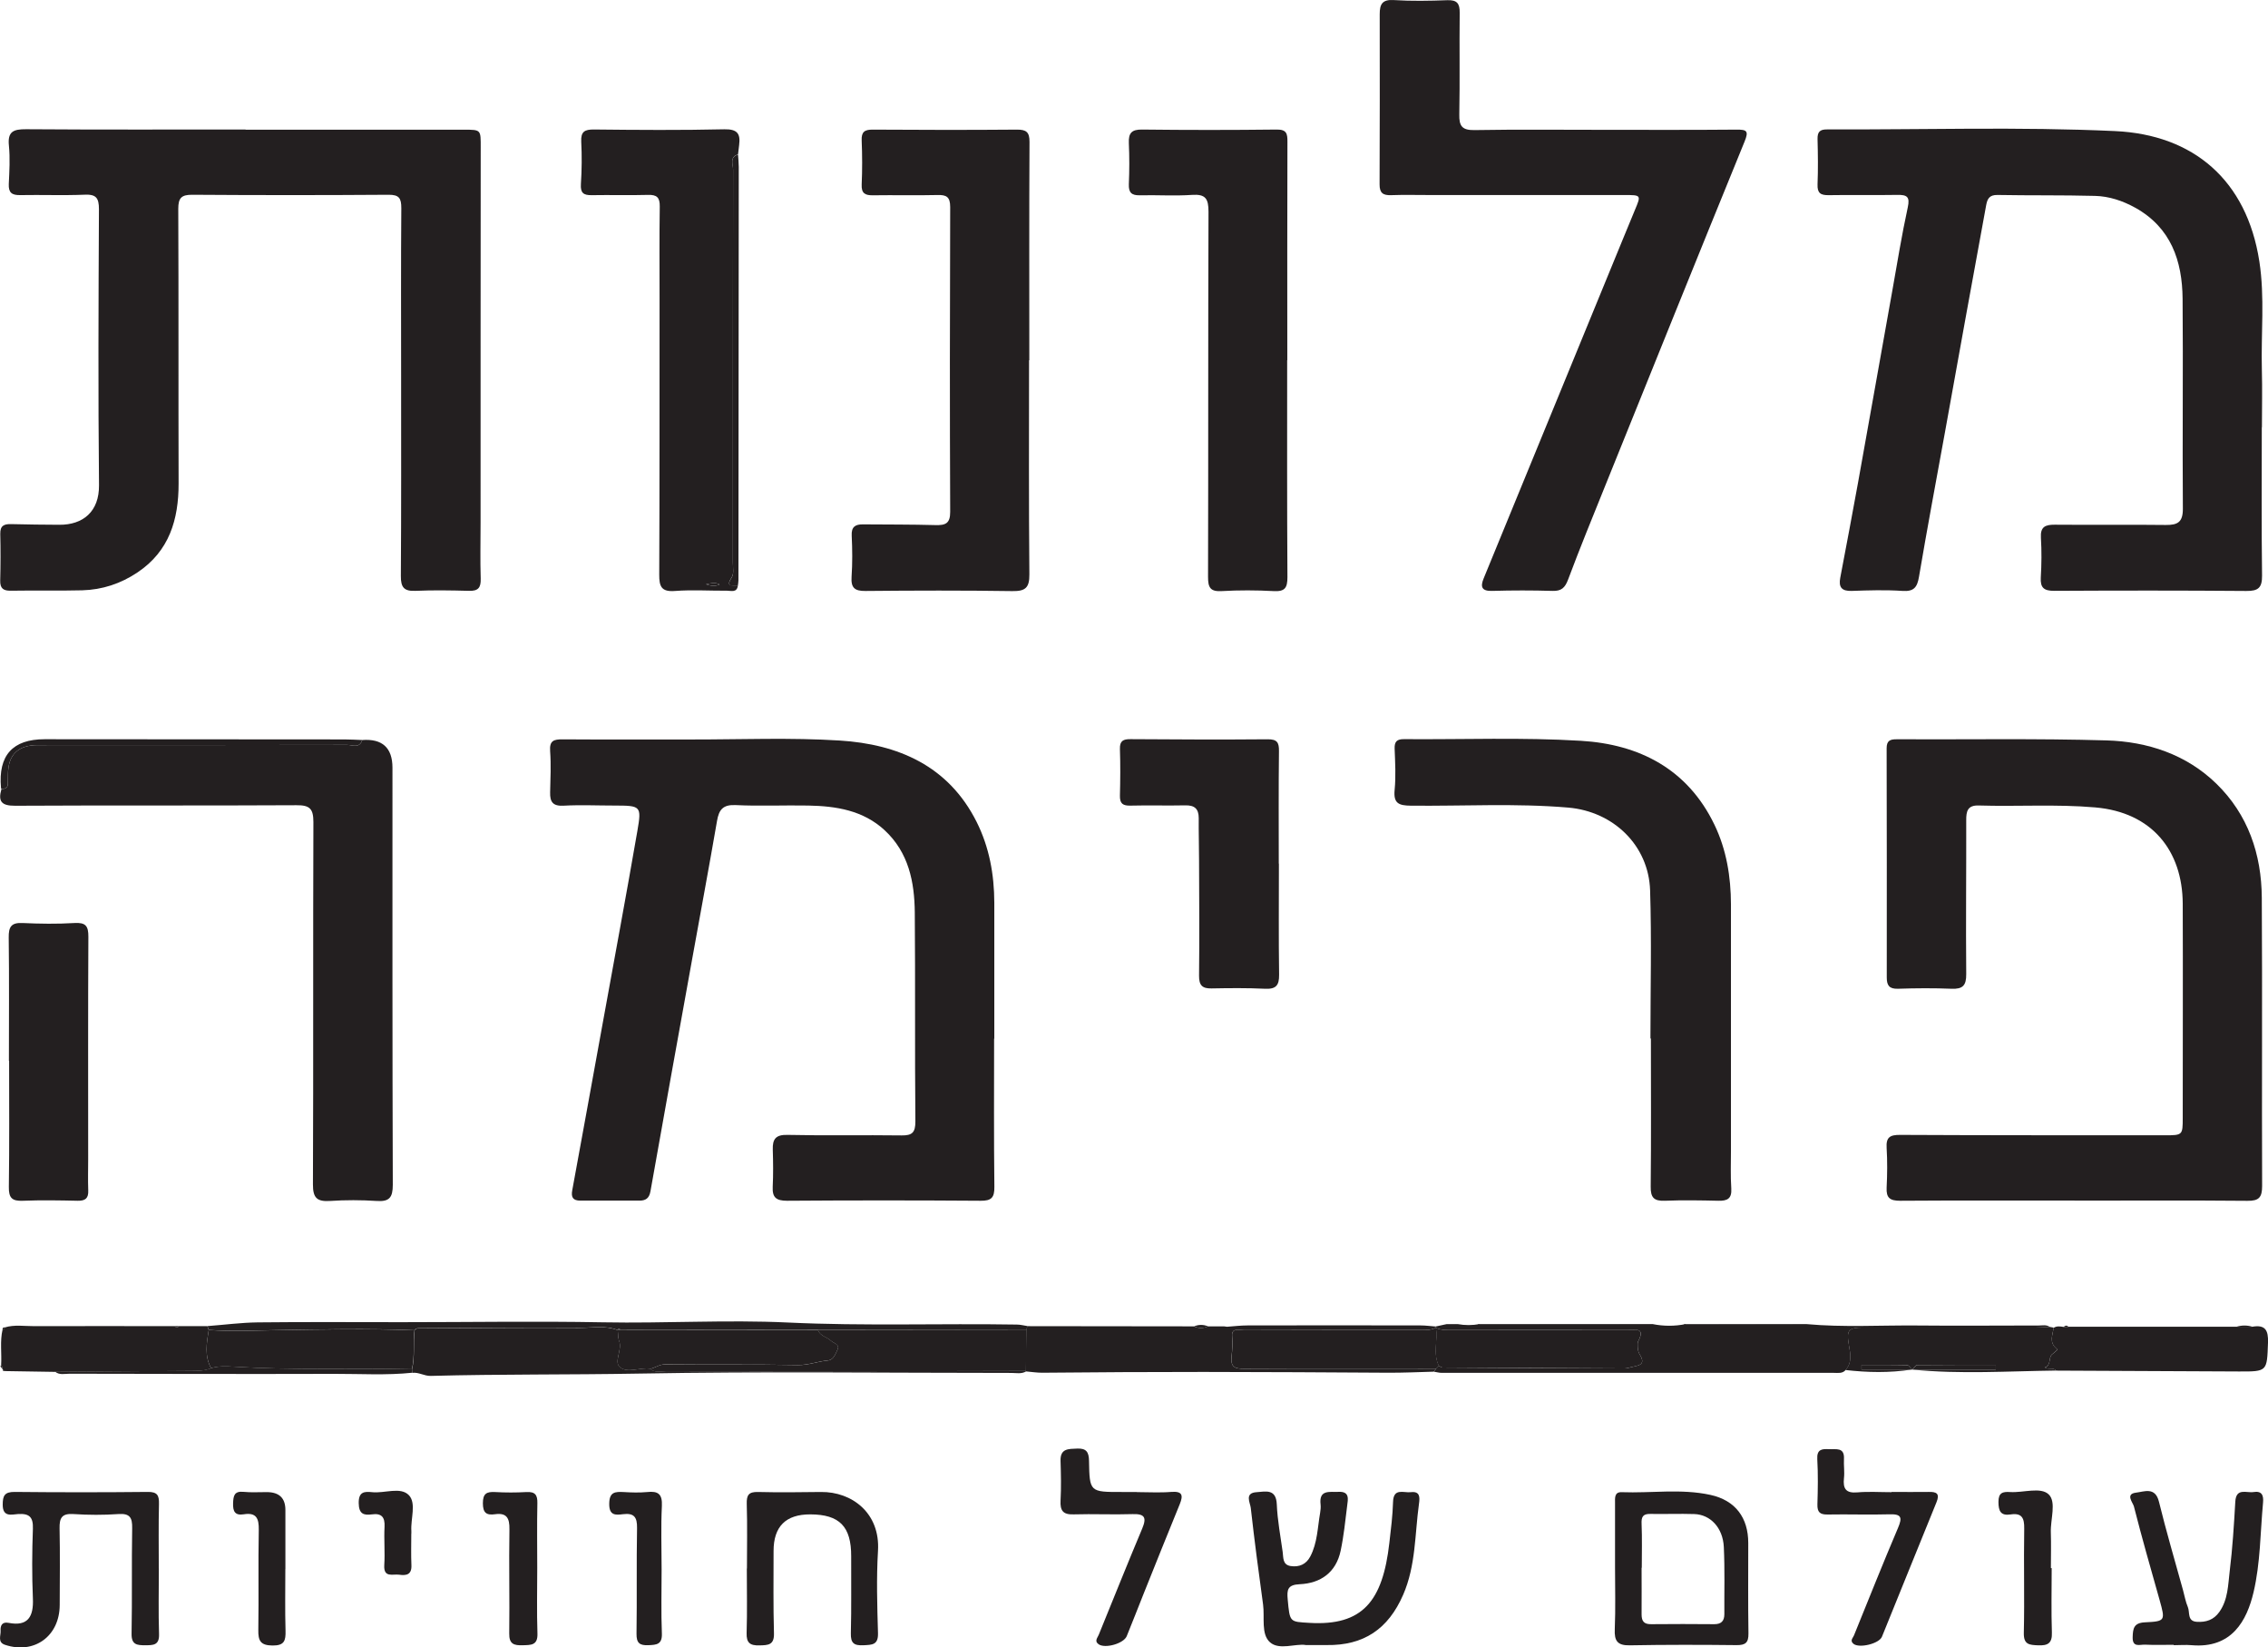
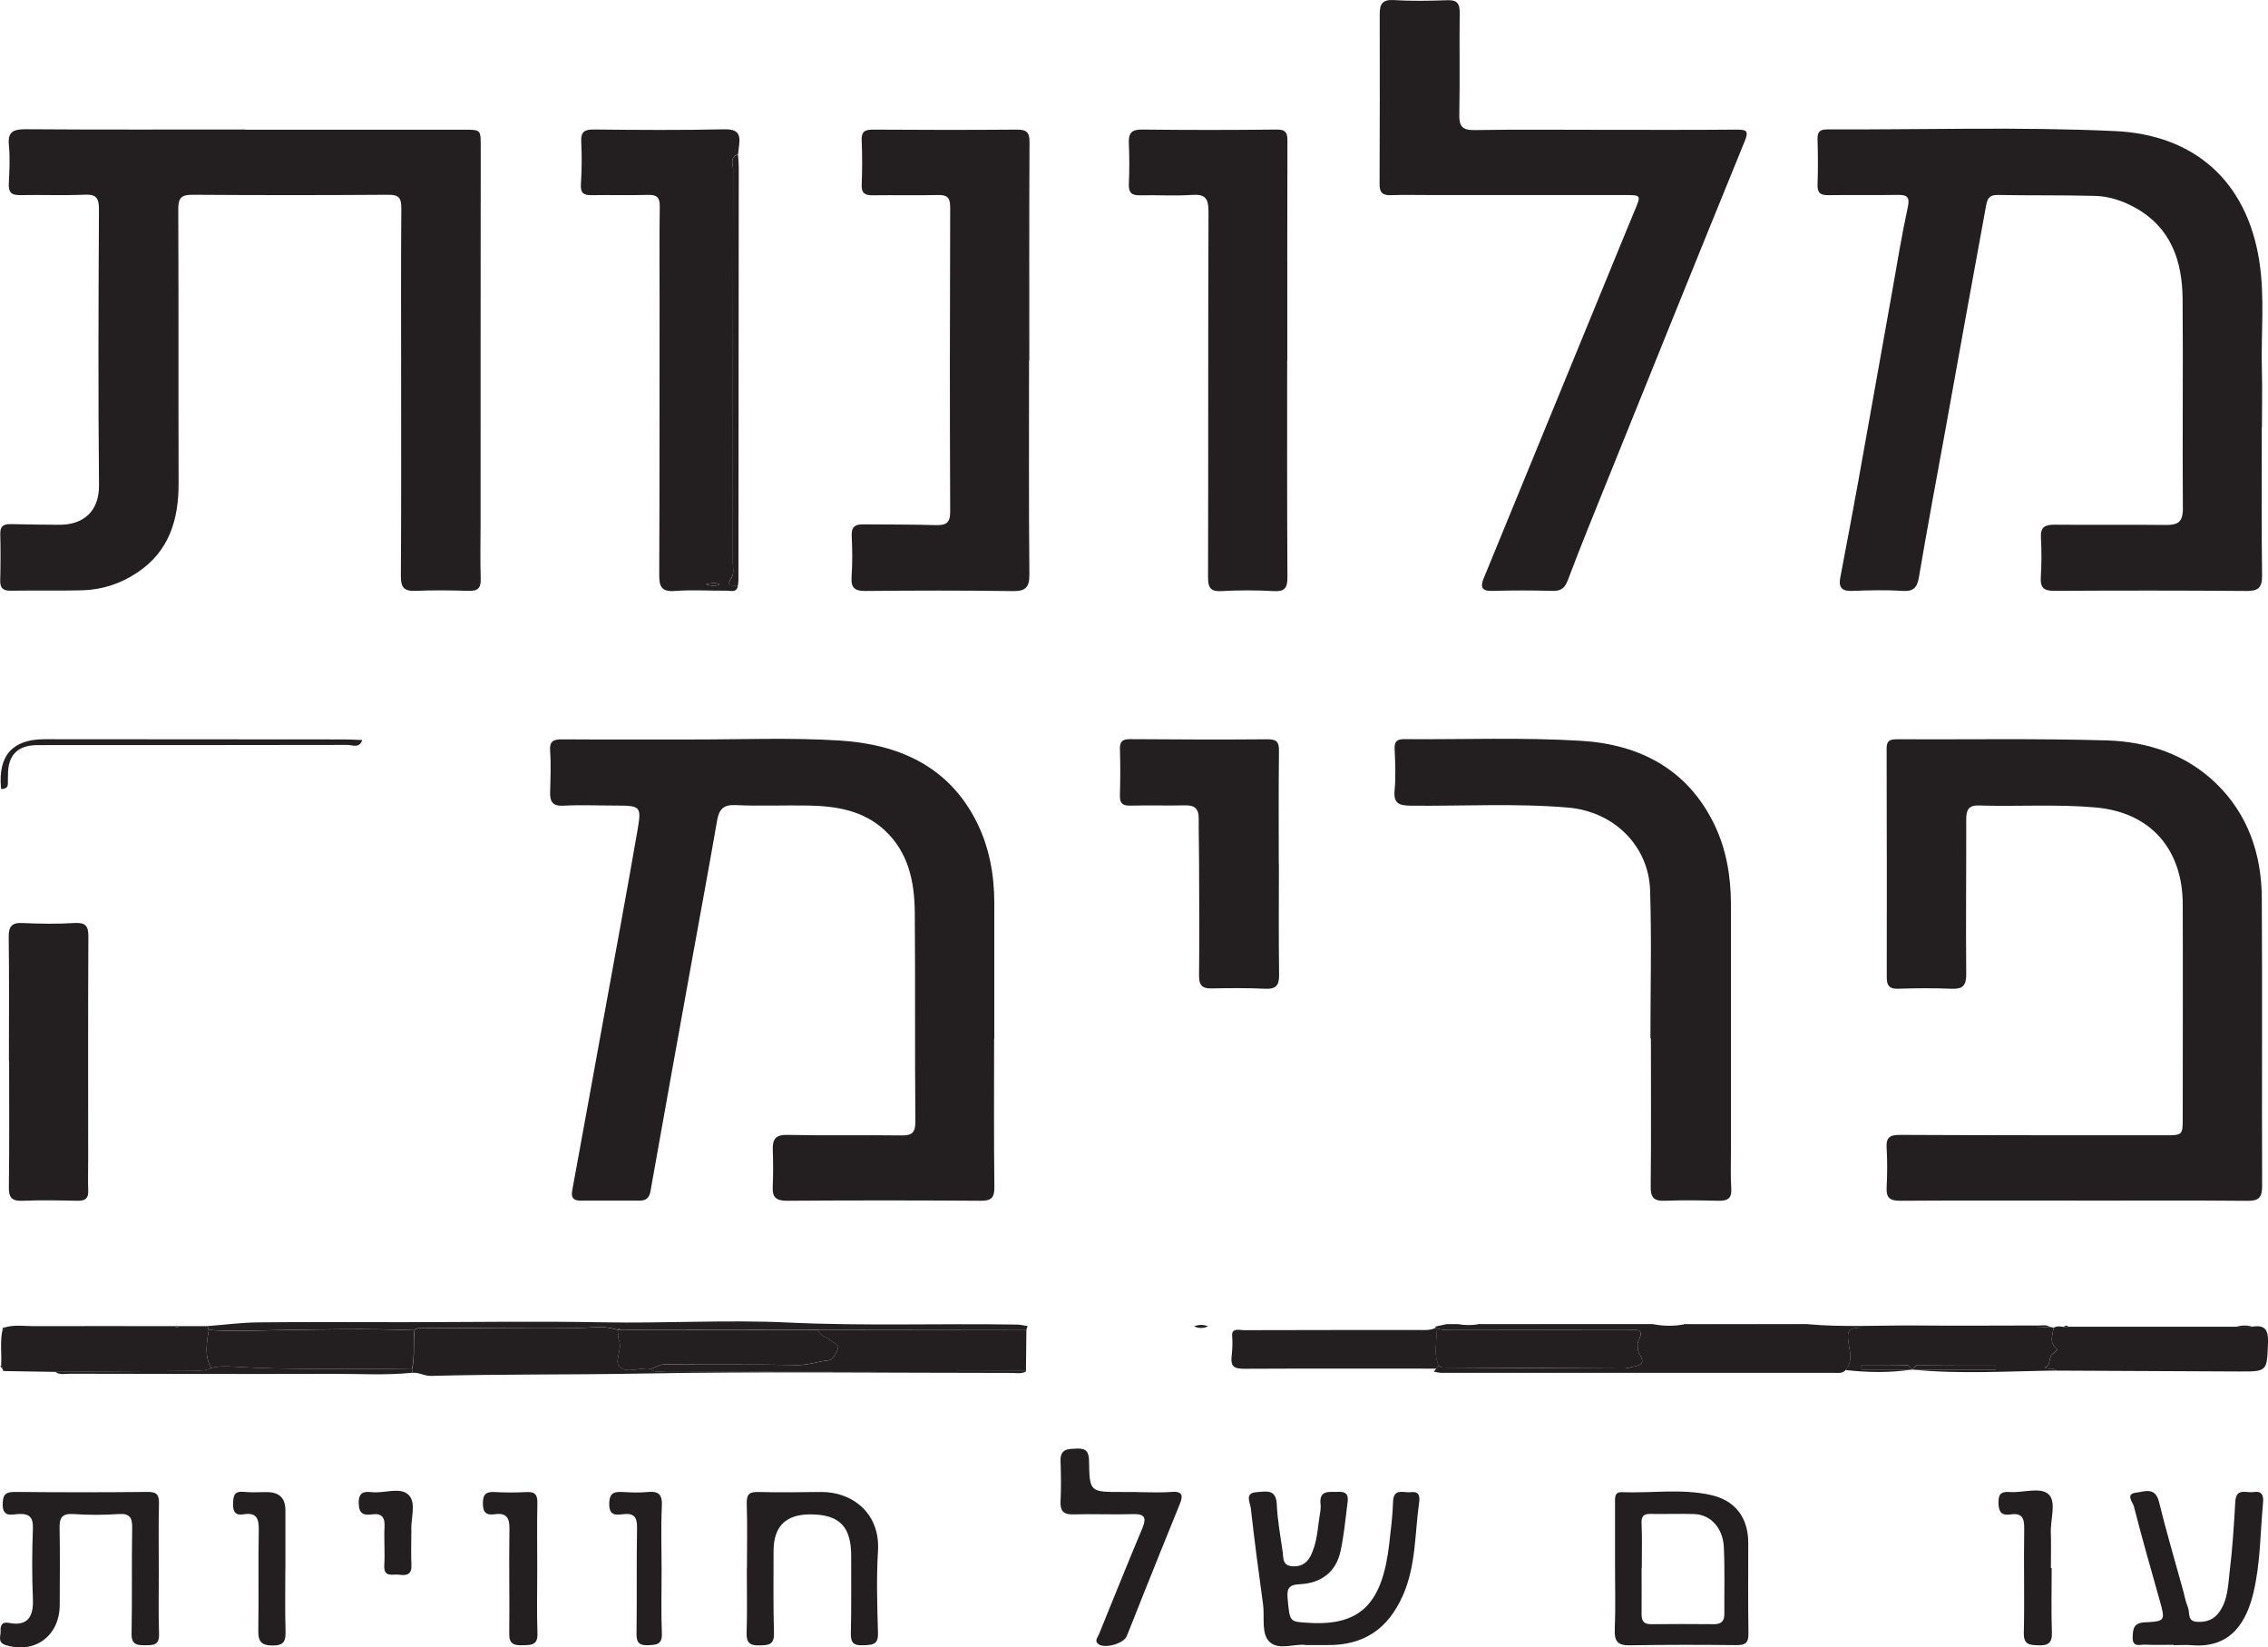
<svg xmlns="http://www.w3.org/2000/svg" id="Layer_2" data-name="Layer 2" viewBox="0 0 343.38 249.36">
  <defs>
    <style>
      .cls-1 {
        fill: #231f20;
        stroke-width: 0px;
      }
    </style>
  </defs>
  <g id="Layer_2-2" data-name="Layer 2">
    <g id="Layer_1-2" data-name="Layer 1-2">
      <path class="cls-1" d="m37.17,19.63h33.04c2.66,0,2.57,0,2.57,2.72-.03,18.91-.01,37.82-.02,56.73,0,2.84-.07,5.68.02,8.52.04,1.35-.38,1.87-1.76,1.83-2.7-.07-5.41-.12-8.1,0-1.74.08-2.24-.51-2.23-2.24.07-10.11.04-20.23.04-30.34,0-8.45-.04-16.9.03-25.35,0-1.51-.34-2.03-1.94-2.02-9.9.07-19.81.07-29.71,0-1.63-.01-2.12.47-2.12,2.12.06,13.85.01,27.71.05,41.56.01,5.48-1.41,10.26-6.22,13.48-2.53,1.7-5.34,2.63-8.38,2.71-3.6.09-7.2,0-10.8.06-1.13.02-1.64-.34-1.61-1.54.06-2.35.07-4.71.01-7.06-.03-1.27.6-1.51,1.67-1.48,2.42.07,4.84.08,7.26.1,3.58.03,6.06-1.98,6.02-5.99-.14-13.92-.08-27.84-.01-41.77,0-1.73-.44-2.28-2.18-2.2-3.25.13-6.51,0-9.76.06-1.23.02-1.77-.36-1.71-1.67.09-1.93.21-3.89.02-5.81-.22-2.13.66-2.5,2.58-2.49,11.08.08,22.16.04,33.25.04h0v.03Z" />
      <path class="cls-1" d="m342.44,64.68c0,7.48-.06,14.96.04,22.44.02,1.86-.59,2.35-2.39,2.33-9.7-.08-19.4-.07-29.09-.02-1.54,0-2.11-.46-2.02-2.02.12-2,.14-4.02.02-6.02-.1-1.64.64-1.98,2.09-1.97,5.61.05,11.22-.03,16.82.04,1.81.02,2.59-.44,2.58-2.45-.08-10.6.05-21.2-.04-31.79-.05-5.74-1.76-10.77-7.17-13.78-1.9-1.05-3.96-1.74-6.11-1.79-4.92-.13-9.84-.05-14.75-.14-1.21-.02-1.53.57-1.71,1.55-1.02,5.64-2.07,11.28-3.09,16.92-1.06,5.84-2.1,11.68-3.16,17.51-1.32,7.27-2.69,14.53-3.92,21.81-.27,1.61-.78,2.26-2.51,2.14-2.55-.17-5.12-.09-7.68,0-1.53.05-2-.57-1.73-2,.9-4.75,1.81-9.51,2.67-14.27,1.75-9.72,3.47-19.45,5.21-29.17.75-4.21,1.43-8.44,2.34-12.61.36-1.63-.13-1.91-1.57-1.89-3.46.06-6.93-.02-10.39.04-1.23.02-1.75-.3-1.7-1.63.09-2.28.06-4.57,0-6.86-.02-1.05.32-1.47,1.42-1.46,14.55.05,29.12-.42,43.63.25,11.85.55,19.93,7.41,21.84,19.72.84,5.44.24,10.92.38,16.38.08,2.91.01,5.82.01,8.73h-.02,0Z" />
      <path class="cls-1" d="m150.51,157.2c0,7.48-.05,14.96.04,22.44.02,1.63-.44,2.13-2.09,2.11-9.77-.07-19.54-.07-29.3,0-1.65,0-2.25-.5-2.17-2.12.09-1.87.07-3.74.01-5.61-.05-1.61.44-2.29,2.25-2.24,5.75.13,11.5,0,17.25.08,1.59.02,2.1-.42,2.09-2.13-.1-10.53,0-21.06-.09-31.59-.04-4.65-.93-9.11-4.57-12.48-3.26-3.01-7.34-3.65-11.54-3.73-3.67-.07-7.35.11-11.01-.07-1.92-.09-2.53.69-2.82,2.39-1.21,7.01-2.52,14-3.78,21-2.11,11.69-4.23,23.38-6.3,35.07-.19,1.07-.73,1.41-1.67,1.41-2.98,0-5.96-.02-8.93,0-1.13,0-1.44-.5-1.24-1.57,1.54-8.35,3.05-16.71,4.57-25.06,1.77-9.78,3.6-19.54,5.29-29.33.66-3.8.52-3.83-3.48-3.84-2.56,0-5.13-.12-7.69.02-1.62.09-2.08-.56-2.04-2.02.05-2.08.15-4.16,0-6.23-.12-1.6.55-1.8,1.9-1.79,6.51.05,13.02,0,19.53.02,7.48.01,14.98-.31,22.44.16,8.83.56,16.44,3.83,20.7,12.31,1.92,3.83,2.67,7.97,2.68,12.25,0,6.86,0,13.72,0,20.57l-.03-.02Z" />
      <path class="cls-1" d="m314.08,181.72c-8.8,0-17.59-.03-26.39.03-1.54,0-2.13-.42-2.05-1.99.1-2,.12-4.02,0-6.02-.1-1.59.49-1.97,2.03-1.96,13.37.07,26.74.05,40.11.06,2.67,0,2.69-.03,2.69-2.64,0-10.81.04-21.61,0-32.42-.04-8.01-4.65-13.83-13.26-14.57-5.88-.51-11.76-.11-17.64-.29-1.68-.05-1.89.88-1.88,2.24.02,7.76-.07,15.52,0,23.27.02,1.75-.53,2.3-2.23,2.23-2.7-.11-5.4-.09-8.1,0-1.32.04-1.7-.5-1.7-1.7.01-11.57.01-23.14-.02-34.7,0-1.16.53-1.37,1.52-1.36,10.6.05,21.2-.14,31.79.17,6.19.18,12.06,2.12,16.61,6.55,4.79,4.66,6.84,10.67,6.88,17.26.09,14.55-.01,29.09.05,43.64,0,1.73-.49,2.26-2.22,2.24-8.73-.08-17.46-.03-26.18-.03h0Z" />
      <path class="cls-1" d="m242.74,19.65c6.72,0,13.44.03,20.16-.03,1.56-.01,1.9.18,1.23,1.81-7.08,17.33-14.07,34.69-21.08,52.05-1.91,4.74-3.85,9.46-5.64,14.25-.47,1.24-1.01,1.75-2.35,1.71-3.04-.09-6.1-.09-9.14,0-1.58.05-1.82-.6-1.3-1.87,2.35-5.75,4.72-11.5,7.08-17.25,4.67-11.38,9.34-22.76,14.01-34.13.6-1.47,1.2-2.94,1.82-4.41.95-2.26.96-2.26-1.59-2.26h-29.51c-1.94,0-3.88-.05-5.82.02-1.21.04-1.75-.32-1.74-1.64.04-8.59.03-17.18.02-25.77,0-1.48.38-2.23,2.12-2.12,2.69.17,5.4.12,8.1.02,1.48-.06,1.91.49,1.89,1.91-.06,5.12.04,10.25-.06,15.38-.04,1.76.42,2.4,2.29,2.37,6.51-.11,13.02-.04,19.53-.04h-.02Z" />
-       <path class="cls-1" d="m54.84,112.01q4.57-.33,4.58,4.18c0,21.05-.02,42.1.05,63.15,0,1.93-.53,2.57-2.44,2.44-2.34-.15-4.71-.16-7.06,0-1.95.12-2.6-.43-2.59-2.51.08-18.28,0-36.56.07-54.84,0-2.02-.55-2.57-2.57-2.55-14.19.08-28.39,0-42.58.08-2.08.01-2.62-.65-2.08-2.52.52-.03.97-.16.98-.81,0-.48,0-.97.02-1.45,0-2.93,1.51-4.4,4.5-4.4,15.62,0,31.23,0,46.85-.03.78,0,1.87.57,2.28-.74h0Z" />
      <path class="cls-1" d="m249.88,157.19c0-7.48.19-14.96-.05-22.42-.22-6.82-5.56-11.94-12.38-12.53-7.95-.68-15.9-.21-23.85-.29-1.83-.02-2.65-.35-2.45-2.39.2-2.06.08-4.15,0-6.23-.04-1.09.35-1.46,1.43-1.45,8.93.07,17.88-.29,26.78.25,8.81.53,16.14,4.25,20.21,12.7,1.83,3.8,2.49,7.89,2.5,12.08v37.18c0,1.93-.08,3.88.05,5.8.1,1.56-.61,1.89-1.96,1.86-2.7-.06-5.4-.11-8.1,0-1.64.06-2.16-.47-2.14-2.13.08-7.48.03-14.95.03-22.43h-.07,0Z" />
      <path class="cls-1" d="m155.8,54.53c0,10.8-.05,21.61.05,32.41.02,2.05-.63,2.56-2.59,2.53-7.41-.11-14.82-.09-22.23-.02-1.65.02-2.21-.49-2.1-2.14.14-2.07.12-4.16.02-6.23-.07-1.34.54-1.72,1.7-1.71,3.66.03,7.33.01,10.99.11,1.51.04,2.23-.24,2.22-2.02-.07-15.38-.05-30.75,0-46.13,0-1.54-.57-1.85-1.94-1.81-3.25.08-6.51-.01-9.76.04-1.21.02-1.76-.31-1.7-1.64.1-2.21.09-4.43,0-6.65-.06-1.31.44-1.66,1.68-1.65,7.27.05,14.54.06,21.82,0,1.42-.01,1.92.37,1.91,1.87-.06,11.01-.03,22.02-.03,33.04h-.04Z" />
      <path class="cls-1" d="m194.88,54.51c0,10.95-.03,21.89.04,32.84,0,1.63-.38,2.21-2.07,2.12-2.62-.14-5.27-.15-7.89,0-1.73.1-2.06-.55-2.06-2.14.05-18.43,0-36.86.07-55.28,0-1.97-.44-2.69-2.49-2.55-2.62.18-5.26,0-7.89.06-1.25.03-1.73-.39-1.68-1.68.09-2.07.09-4.16,0-6.23-.06-1.5.41-2.06,2-2.04,6.79.08,13.58.08,20.37,0,1.52-.02,1.65.62,1.64,1.86-.04,11.01-.02,22.03-.02,33.05h-.02Z" />
      <path class="cls-1" d="m111.71,88.66c-.15,1.08-1.01.75-1.63.75-2.63.02-5.28-.16-7.89.04-2.06.16-2.39-.68-2.38-2.48.06-13.93.04-27.85.05-41.78,0-4.64-.04-9.28.03-13.93.02-1.38-.44-1.8-1.79-1.76-2.84.08-5.68-.01-8.52.04-1.24.02-1.72-.34-1.63-1.68.14-2.14.16-4.29.05-6.43-.07-1.52.52-1.84,1.93-1.83,6.58.07,13.17.12,19.74-.03,1.95-.04,2.46.65,2.24,2.36-.06.48-.11.96-.17,1.44-1.32.4-.75,1.5-.75,2.27-.03,19.84-.02,39.68-.03,59.52,0,.75.18,1.68-.18,2.23-1.03,1.56.2,1.15.93,1.24v.03Zm-4.83-.22c.61.19,1.31.38,2.07.03-.68-.39-1.34-.19-2.07-.03Z" />
      <path class="cls-1" d="m193.63,130.73c0,5.6-.05,11.21.03,16.81.02,1.63-.49,2.2-2.14,2.12-2.69-.13-5.39-.1-8.09-.05-1.42.03-1.9-.48-1.89-1.93.07-5.81.02-11.62,0-17.43,0-2.14-.07-4.28-.05-6.42,0-1.41-.63-1.96-2.03-1.93-2.77.06-5.54-.03-8.3.04-1.16.03-1.63-.31-1.6-1.51.06-2.35.08-4.71,0-7.06-.04-1.25.51-1.5,1.61-1.49,6.92.05,13.84.08,20.76.02,1.43-.01,1.73.48,1.71,1.8-.07,5.67-.03,11.35-.03,17.02h.02Z" />
      <path class="cls-1" d="m1.35,160.57c0-6.23.05-12.46-.03-18.68-.02-1.59.38-2.26,2.08-2.18,2.62.12,5.26.16,7.88,0,1.69-.1,2.11.45,2.1,2.08-.06,11.21-.03,22.42-.03,33.63,0,1.59-.05,3.19.01,4.77.05,1.18-.43,1.58-1.59,1.56-2.77-.06-5.54-.11-8.3,0-1.63.07-2.16-.41-2.13-2.09.09-6.37.04-12.73.04-19.1h-.03Z" />
      <path class="cls-1" d="m220.71,200.42c1.1.2,2.2.19,3.28,0h26.24c1.66.33,3.32.33,4.97,0h18.31c5.58.51,11.18.16,16.77.21,6.15.06,12.3,0,18.45,0,.54,0,1.11-.15,1.61.22-.75.03-1.51.1-2.27.1h-25.92c-2.33,0-2.62.37-2.21,2.7.23,1.3.49,2.6-.52,3.73-.48.55-1.14.42-1.75.42-19.79,0-39.58,0-59.37,0-.41,0-.81-.12-1.22-.18.12-.15.24-.31.36-.46.13-.14.27-.28.4-.43.19.09.37.26.56.26,9.17.06,18.33.11,27.5.14.34,0,.68-.09,1.01-.18,1.01-.28,2.44-.24,1.31-2-.33-.51-.31-1.71-.24-1.84,1.27-2.31-.55-1.78-1.62-1.79-8.78-.02-17.55,0-26.33,0-.9,0-1.8.06-2.64-.34l-.08.03c.02-.08.04-.15.05-.23.56-.12,1.12-.24,1.67-.36h1.68Z" />
      <path class="cls-1" d="m197.67,248.99c-1.53-.24-3.99.83-5.39-.41-1.39-1.23-.78-3.77-1.05-5.73-.67-4.86-1.31-9.72-1.86-14.6-.09-.81-.99-2.27.87-2.39,1.36-.09,2.97-.57,3.07,1.85.1,2.41.56,4.8.89,7.2.12.85-.04,1.93,1.2,2.13,1.29.2,2.35-.26,2.97-1.43,1.09-2.06,1.11-4.39,1.5-6.63.07-.41.11-.84.07-1.24-.28-2.32,1.38-1.87,2.71-1.93,1.73-.09,1.44,1.12,1.31,2.13-.28,2.26-.51,4.54-.98,6.77-.69,3.29-3.02,4.94-6.2,5.08-1.86.08-1.95.87-1.82,2.29.32,3.51.3,3.38,3.28,3.56,8.09.49,11.11-3.31,12.11-12.1.24-2.06.5-4.13.56-6.2.06-2.18,1.61-1.35,2.68-1.48,1.39-.17,1.39.73,1.25,1.72-.64,4.63-.47,9.38-2.4,13.81-2.26,5.19-5.97,7.7-11.61,7.61-.9,0-1.8,0-3.15,0h-.01Z" />
-       <path class="cls-1" d="m217.37,200.77c0,.08-.02.16-.05.23-.85.4-1.75.31-2.65.31-8.77,0-17.55,0-26.32.03-.71,0-1.93-.41-1.81.9.09,1.04.03,2.07-.08,3.05-.18,1.68.53,1.9,1.96,1.89,9.67-.05,19.34-.02,29.01-.02-.12.15-.24.31-.36.46-2.28.06-4.55.17-6.83.16-9.33-.06-18.65-.11-27.98-.12-8.15,0-16.31.04-24.47.12-.82,0-1.64-.13-2.46-.2l-.02-.07c.02-2.09.05-4.18.07-6.27.06-.17.11-.34.17-.51,8.41,0,16.81.02,25.22.03.7.33,1.41.33,2.11,0h2.43c.16.02.31.04.47.06,1.03-.07,2.05-.2,3.08-.2,8.74-.02,17.49-.02,26.23,0,.75,0,1.5.11,2.25.16h.03Z" />
      <path class="cls-1" d="m244.52,237.27v-9.75c0-.74-.13-1.71,1.01-1.66,4.48.17,9-.56,13.43.41,3.79.83,5.73,3.46,5.73,7.28,0,4.56-.04,9.13.03,13.69.02,1.39-.44,1.78-1.79,1.77-5.39-.06-10.78-.07-16.17.03-1.88.04-2.36-.67-2.28-2.44.13-3.11.04-6.22.04-9.33h0Zm4.02.03h0c0,2.35.02,4.71,0,7.06,0,1.04.37,1.5,1.46,1.48,3.18-.04,6.37-.02,9.55,0,1.03,0,1.52-.46,1.52-1.51-.02-3.39.08-6.79-.08-10.17-.14-2.92-2.03-4.92-4.49-4.99-2.21-.07-4.43.02-6.64-.02-1.13-.02-1.37.46-1.32,1.51.09,2.21.03,4.43.03,6.64h-.01Z" />
      <path class="cls-1" d="m155.33,207.51l.02.07c-.71.42-1.49.23-2.23.23-18.8,0-37.61-.24-56.41.1-10.49.19-20.99.07-31.48.35-1.01.03-1.83-.59-2.81-.46,0-.18-.03-.36-.04-.53.47-1.94.15-3.94.39-5.9.15-.28.39-.31.68-.31,8.13-.03,16.26-.13,24.38-.07,1.89,0,3.84-.4,5.7.35.06.54.02,1.12.21,1.61.52,1.37-.84,3.15.11,3.97,1.16,1,3.05,0,4.61.25.7.68,1.58.38,2.37.38,9.61.02,19.21.02,28.82,0,8.57,0,17.13-.04,25.7-.06h-.02Z" />
      <path class="cls-1" d="m24.05,237.38c0,3.32-.08,6.64.03,9.96.06,1.72-.91,1.68-2.1,1.69-1.23,0-2.09-.07-2.06-1.74.1-5.33,0-10.65.09-15.98.03-1.58-.33-2.26-2.07-2.14-2.27.16-4.57.15-6.84,0-1.74-.11-2.11.59-2.08,2.16.08,3.87.03,7.75.02,11.62-.02,4.71-3.86,7.49-8.29,6.01-1.16-.39-.61-1.4-.66-2.14-.05-.75.21-1.38,1.22-1.18,2.93.57,3.79-.96,3.67-3.67-.15-3.52-.13-7.06,0-10.58.06-1.76-.53-2.33-2.25-2.22-.95.06-2.32.52-2.32-1.41,0-1.38.29-1.95,1.82-1.94,6.71.07,13.42.07,20.13,0,1.44-.02,1.74.5,1.71,1.81-.08,3.25-.03,6.5-.03,9.75h0Z" />
      <path class="cls-1" d="m113.09,237.4c0-3.25.07-6.51-.03-9.76-.04-1.35.3-1.84,1.69-1.81,3.18.08,6.37.04,9.55,0,4.67-.05,8.98,3.17,8.63,8.91-.25,4.14-.12,8.31,0,12.46.05,1.8-.89,1.76-2.2,1.83-1.43.07-1.95-.31-1.91-1.82.1-3.87.03-7.75.05-11.63.02-4.51-1.75-6.35-6.19-6.36-3.71-.01-5.56,1.83-5.56,5.54,0,4.15-.06,8.31.06,12.46.05,1.79-.88,1.8-2.2,1.83-1.41.04-1.99-.37-1.94-1.88.1-3.25.03-6.51.03-9.76h.02Z" />
      <path class="cls-1" d="m329.11,248.96c-1.45,0-2.91.05-4.35-.02-.76-.04-1.92.49-1.87-1.14.04-1.31.17-2.16,1.85-2.24,3.12-.15,3.1-.25,2.23-3.37-1.33-4.71-2.68-9.42-3.89-14.17-.15-.59-1.35-1.89.32-2.09,1.23-.14,2.9-.93,3.47,1.37,1.1,4.48,2.41,8.92,3.64,13.37.24.87.39,1.77.74,2.59.33.79-.13,2.13,1.35,2.22,1.39.09,2.56-.28,3.42-1.5,1.31-1.86,1.31-4.06,1.56-6.14.43-3.49.65-7.02.85-10.54.12-2.16,1.7-1.29,2.76-1.46,1.23-.2,1.55.46,1.44,1.6-.42,4.53-.39,9.13-1.44,13.58-1.01,4.27-3.28,8.53-9.37,8-.89-.08-1.8,0-2.7,0v-.04h-.01Z" />
      <path class="cls-1" d="m.17,206.65c.11-1.8-.2-3.62.22-5.41.24.03.34-.07.31-.31,1.48-.46,3.01-.19,4.51-.2,7.09-.03,14.18,0,21.27,0,.2.26.4.26.59,0h4.33c.07.2.13.4.2.59-.31,1.95-.67,3.91.36,5.78-.97.42-2,.4-3.04.41-6.87.04-13.73.09-20.6.14-2.53-.04-5.06-.08-7.58-.12l-.33-.24c-.02-.07-.06-.13-.12-.18.02-.05.07-.12.06-.16-.04-.1-.11-.19-.17-.29h-.01Z" />
      <path class="cls-1" d="m313.16,200.82h27.83c1.97-.35,2.46.52,2.39,2.41-.16,4.36-.07,4.38-4.45,4.36-9.21-.04-18.42-.09-27.63-.13-.45-.53-1.17-.08-1.71-.48,1.01-.34.52-1.49,1.09-1.97.77-.65.92-.69.7-.86-1.18-.93-.61-2.08-.45-3.17.48-.3,1-.22,1.51-.13.23,0,.47-.02.71-.02h0Z" />
      <path class="cls-1" d="m310.93,200.97c-.16,1.1-.73,2.24.45,3.17.22.17.07.2-.7.86-.57.48-.08,1.63-1.09,1.97.53.4,1.26-.05,1.71.48-7.25.09-14.5.57-21.74-.14h12.6v-.72c-3.97,0-7.94,0-11.9.03-.25,0-.49.44-.73.68h-.04c-.25-.24-.49-.67-.74-.68-2.3-.05-4.61-.03-6.91-.03v.71h7.62c-3.35.51-6.7.45-10.05.07,1.01-1.12.75-2.43.52-3.73-.4-2.33-.11-2.7,2.21-2.7h25.92c.76,0,1.51-.06,2.27-.1.2.04.4.08.6.11v.02Z" />
      <path class="cls-1" d="m172.13,225.85c1.73,0,3.47.11,5.19-.03,1.67-.13,1.86.47,1.3,1.85-1.86,4.54-3.68,9.09-5.5,13.63-.85,2.11-1.66,4.24-2.53,6.35-.46,1.13-3.26,1.91-4.24,1.24-.7-.48-.2-.96,0-1.44,2.19-5.37,4.34-10.75,6.59-16.1.69-1.65.38-2.23-1.47-2.17-2.97.1-5.95-.05-8.93.04-1.59.05-2.05-.56-1.97-2.08.11-2,.06-4.01,0-6.02-.06-1.9,1.21-1.8,2.52-1.86,1.38-.06,1.77.53,1.79,1.85.08,4.73.12,4.73,4.98,4.72h2.28v.02Z" />
-       <path class="cls-1" d="m286.41,225.82c1.87,0,3.74.03,5.61,0,1.19-.03,1.7.26,1.17,1.56-2.77,6.78-5.5,13.58-8.26,20.36-.44,1.07-3.44,1.77-4.3,1.08-.6-.48-.1-.88.06-1.27,2.21-5.44,4.38-10.9,6.68-16.3.68-1.59.49-2.1-1.31-2.04-3.11.09-6.23-.03-9.35.03-1.18.02-1.58-.36-1.55-1.54.07-2.28.11-4.57-.02-6.85-.08-1.48.69-1.56,1.77-1.5,1.06.06,2.37-.35,2.27,1.49-.05.97.11,1.95,0,2.9-.17,1.58.28,2.3,2.02,2.15,1.72-.15,3.46-.03,5.19-.03v-.02h.02Z" />
      <path class="cls-1" d="m31.61,201.31c-.07-.2-.13-.4-.2-.59,2.54-.19,5.08-.53,7.62-.56,7.27-.08,14.55-.03,21.82-.03,10.15,0,20.31-.17,30.46.02,9.33.18,18.66-.41,27.97.03,11.56.55,23.11.12,34.67.31.54,0,1.08.15,1.63.23-.06.17-.11.34-.17.51-10.52,0-21.05.03-31.57.04-9.98,0-19.95-.02-29.93-.03-.18-.19-.31-.14-.4.09h.02c-1.86-.76-3.81-.34-5.7-.36-8.13-.06-16.26.04-24.38.07-.3,0-.54.03-.68.31-6.98-.28-13.96-.14-20.94-.02-3.41.06-6.81.22-10.21-.03h0Z" />
      <path class="cls-1" d="m81.34,237.28c0,3.32-.08,6.64.03,9.96.07,1.84-1,1.75-2.25,1.79-1.3.04-2.05-.18-2.02-1.78.07-5.25-.06-10.51.03-15.77.03-1.69-.41-2.53-2.19-2.28-1.29.18-1.83-.21-1.83-1.66s.54-1.77,1.84-1.7c1.59.09,3.18.09,4.77,0,1.3-.07,1.67.44,1.64,1.69-.07,3.25-.02,6.5-.02,9.75Z" />
      <path class="cls-1" d="m310.63,237.34c0,3.25-.08,6.51.03,9.76.06,1.65-.63,2-2.09,1.94-1.31-.06-2.2-.09-2.16-1.88.12-5.26-.03-10.52.06-15.79.03-1.59-.35-2.4-2.06-2.14-1.5.23-1.84-.51-1.84-1.9s.63-1.57,1.79-1.49c1.99.12,4.61-.81,5.82.36,1.19,1.15.25,3.77.32,5.75.06,1.8.01,3.6.01,5.4h.12,0Z" />
      <path class="cls-1" d="m43.2,237.5c0,3.11-.06,6.22.03,9.33.04,1.49-.16,2.26-1.98,2.24-1.82-.02-2.17-.73-2.14-2.36.08-5.04-.03-10.09.07-15.14.03-1.75-.37-2.67-2.28-2.36-1.33.21-1.65-.45-1.61-1.67.04-1.12.17-1.87,1.58-1.73,1.16.12,2.35.03,3.52.04,1.89,0,2.83.91,2.82,2.73v8.92h-.01Z" />
      <path class="cls-1" d="m100.17,237.49c0,3.25-.09,6.51.04,9.76.06,1.67-.81,1.72-2.04,1.77-1.33.06-1.82-.33-1.8-1.74.08-5.33-.02-10.66.08-15.99.03-1.66-.46-2.3-2.11-2.1-1.12.14-2.12.24-2.1-1.57.01-1.8.88-1.85,2.2-1.78,1.17.07,2.36.11,3.53,0,1.66-.18,2.33.28,2.24,2.11-.16,3.18-.04,6.36-.04,9.55h.01,0Z" />
      <path class="cls-1" d="m62.27,232.15c0,1.59-.05,3.18.02,4.77.06,1.45-.79,1.59-1.87,1.43-.95-.13-2.36.52-2.24-1.45.12-1.93-.06-3.87.04-5.8.08-1.47-.46-2.08-1.91-1.88-1.3.18-1.98-.11-2-1.71-.02-1.7.82-1.78,2.04-1.65,1.89.2,4.3-.86,5.56.46,1.15,1.21.25,3.57.37,5.41v.41h-.01Z" />
      <path class="cls-1" d="m111.71,88.66c-.73-.09-1.95.32-.93-1.24.36-.55.18-1.48.18-2.23,0-19.84,0-39.68.03-59.52,0-.78-.57-1.88.75-2.27.04.62.11,1.24.11,1.86-.01,20.87-.03,41.73-.05,62.6,0,.27-.06.54-.09.82v-.02Z" />
      <path class="cls-1" d="m54.84,112.01c-.41,1.31-1.5.74-2.28.74-15.62.03-31.23.03-46.85.03-2.99,0-4.49,1.47-4.5,4.4,0,.48,0,.97-.02,1.45,0,.65-.46.78-.98.81-.02-.07-.05-.13-.06-.2-.44-4.9,1.76-7.35,6.6-7.35,15.13,0,30.27.01,45.4.03.9,0,1.79.06,2.69.09Z" />
      <path class="cls-1" d="m8.33,207.63c6.87-.05,13.73-.1,20.6-.14,1.03,0,2.06,0,3.04-.41,1.14-.35,2.32-.29,3.48-.22,8.97.56,17.96.19,26.93.39,0,.18.03.36.04.53-3.92.41-7.86.16-11.79.17-13.37.04-26.74,0-40.11-.02-.73,0-1.53.24-2.19-.32v.02Z" />
      <path class="cls-1" d="m250.24,200.42h-26.24c-.1.2-.18.19-.21,0,.05,0,.09.02.14.02,8.75,0,17.51.02,26.26.02.07,0,.13-.02.2-.03h-.15,0Z" />
      <path class="cls-1" d="m273.51,200.42h-18.31c-.11.18-.19.18-.23,0,.04,0,.08,0,.13,0,6.11,0,12.22.02,18.33.03.07,0,.13-.02.2-.03h-.12Z" />
      <path class="cls-1" d="m289.54,207.3c.24-.24.49-.68.73-.68,3.97-.04,7.94-.03,11.9-.03v.72h-12.63Z" />
      <path class="cls-1" d="m289.47,207.31h-7.62v-.71c2.3,0,4.61-.02,6.91.03.25,0,.49.44.74.68h-.03Z" />
      <path class="cls-1" d="m220.71,200.42h-1.96.12c.54,0,1.08.02,1.62.02.13,0,.27,0,.4-.02h-.18Z" />
      <path class="cls-1" d="m340.99,200.81h-2.35c.79-.23,1.57-.23,2.35,0Z" />
      <path class="cls-1" d="m182.9,200.76c-.7.33-1.41.33-2.11,0,.7-.29,1.41-.29,2.11,0Z" />
      <path class="cls-1" d="m313.16,200.82c-.24,0-.47.02-.71.02.23-.22.46-.27.71-.02Z" />
      <path class="cls-1" d="m.41,207.28l.33.24c-.21.05-.33,0-.33-.24Z" />
      <path class="cls-1" d="m.17,206.65c.06.1.13.19.17.29.02.04-.04.11-.06.16-.07-.1-.16-.18-.21-.29-.02-.03.06-.11.1-.16Z" />
      <path class="cls-1" d="m27.07,200.72c-.2.26-.4.26-.59,0h.59Z" />
      <path class="cls-1" d="m.7,200.92c.04.24-.07.34-.31.31-.02-.22.08-.32.31-.31Z" />
      <path class="cls-1" d="m185.8,200.83c-.16-.02-.31-.04-.47-.06.16.02.31.04.47.06Z" />
      <path class="cls-1" d="m106.88,88.44c.73-.16,1.39-.36,2.07.03-.76.35-1.46.16-2.07-.03Z" />
      <path class="cls-1" d="m217.44,207.16c-9.67,0-19.34-.03-29.01.02-1.43,0-2.15-.2-1.96-1.89.11-.98.17-2.01.08-3.05-.12-1.31,1.1-.9,1.81-.9,8.77-.03,17.55-.02,26.32-.03.89,0,1.8.1,2.65-.31l.08-.03c.32,1.91-.49,3.9.45,5.76-.13.14-.27.28-.4.43h-.02Z" />
      <path class="cls-1" d="m217.84,206.74c-.94-1.86-.13-3.85-.45-5.76.84.4,1.75.34,2.64.34,8.78,0,17.55,0,26.33,0,1.06,0,2.88-.53,1.62,1.79-.07.12-.09,1.32.24,1.84,1.13,1.76-.3,1.73-1.31,2-.33.09-.67.18-1.01.18-9.17-.04-18.33-.08-27.5-.14-.19,0-.37-.17-.56-.26h0Z" />
      <path class="cls-1" d="m123.83,201.28c10.52,0,21.05-.03,31.57-.04-.02,2.09-.05,4.18-.07,6.27-8.57.02-17.13.05-25.7.06-9.61,0-19.21,0-28.82,0-.79,0-1.67.3-2.37-.38.77-.15,1.36-.68,2.25-.67,6.7.07,13.4-.03,20.09.1,1.61.03,3.04-.56,4.58-.7.85-.08,1.13-1,1.44-1.64.39-.8-.61-.96-.99-1.33-.61-.59-1.66-.69-1.99-1.66h.01Z" />
      <path class="cls-1" d="m62.37,207.26c-8.98-.2-17.96.17-26.93-.39-1.16-.07-2.34-.13-3.48.22-1.03-1.87-.67-3.83-.36-5.78,3.4.25,6.81.09,10.21.03,6.98-.11,13.96-.26,20.94.02-.24,1.96.08,3.95-.39,5.9h0Z" />
      <path class="cls-1" d="m123.83,201.28c.33.97,1.38,1.06,1.99,1.66.38.37,1.38.53.99,1.33-.31.64-.59,1.56-1.44,1.64-1.54.14-2.97.73-4.58.7-6.7-.12-13.39-.03-20.09-.1-.89,0-1.48.52-2.25.67-1.56-.25-3.45.75-4.61-.25-.95-.82.41-2.6-.11-3.97-.19-.49-.14-1.07-.21-1.61h-.02c.14,0,.27-.04.4-.09,9.98,0,19.95.02,29.93.03h0Z" />
      <path class="cls-1" d="m93.91,201.25c-.13.05-.26.08-.4.09.09-.23.21-.28.4-.09Z" />
    </g>
  </g>
</svg>